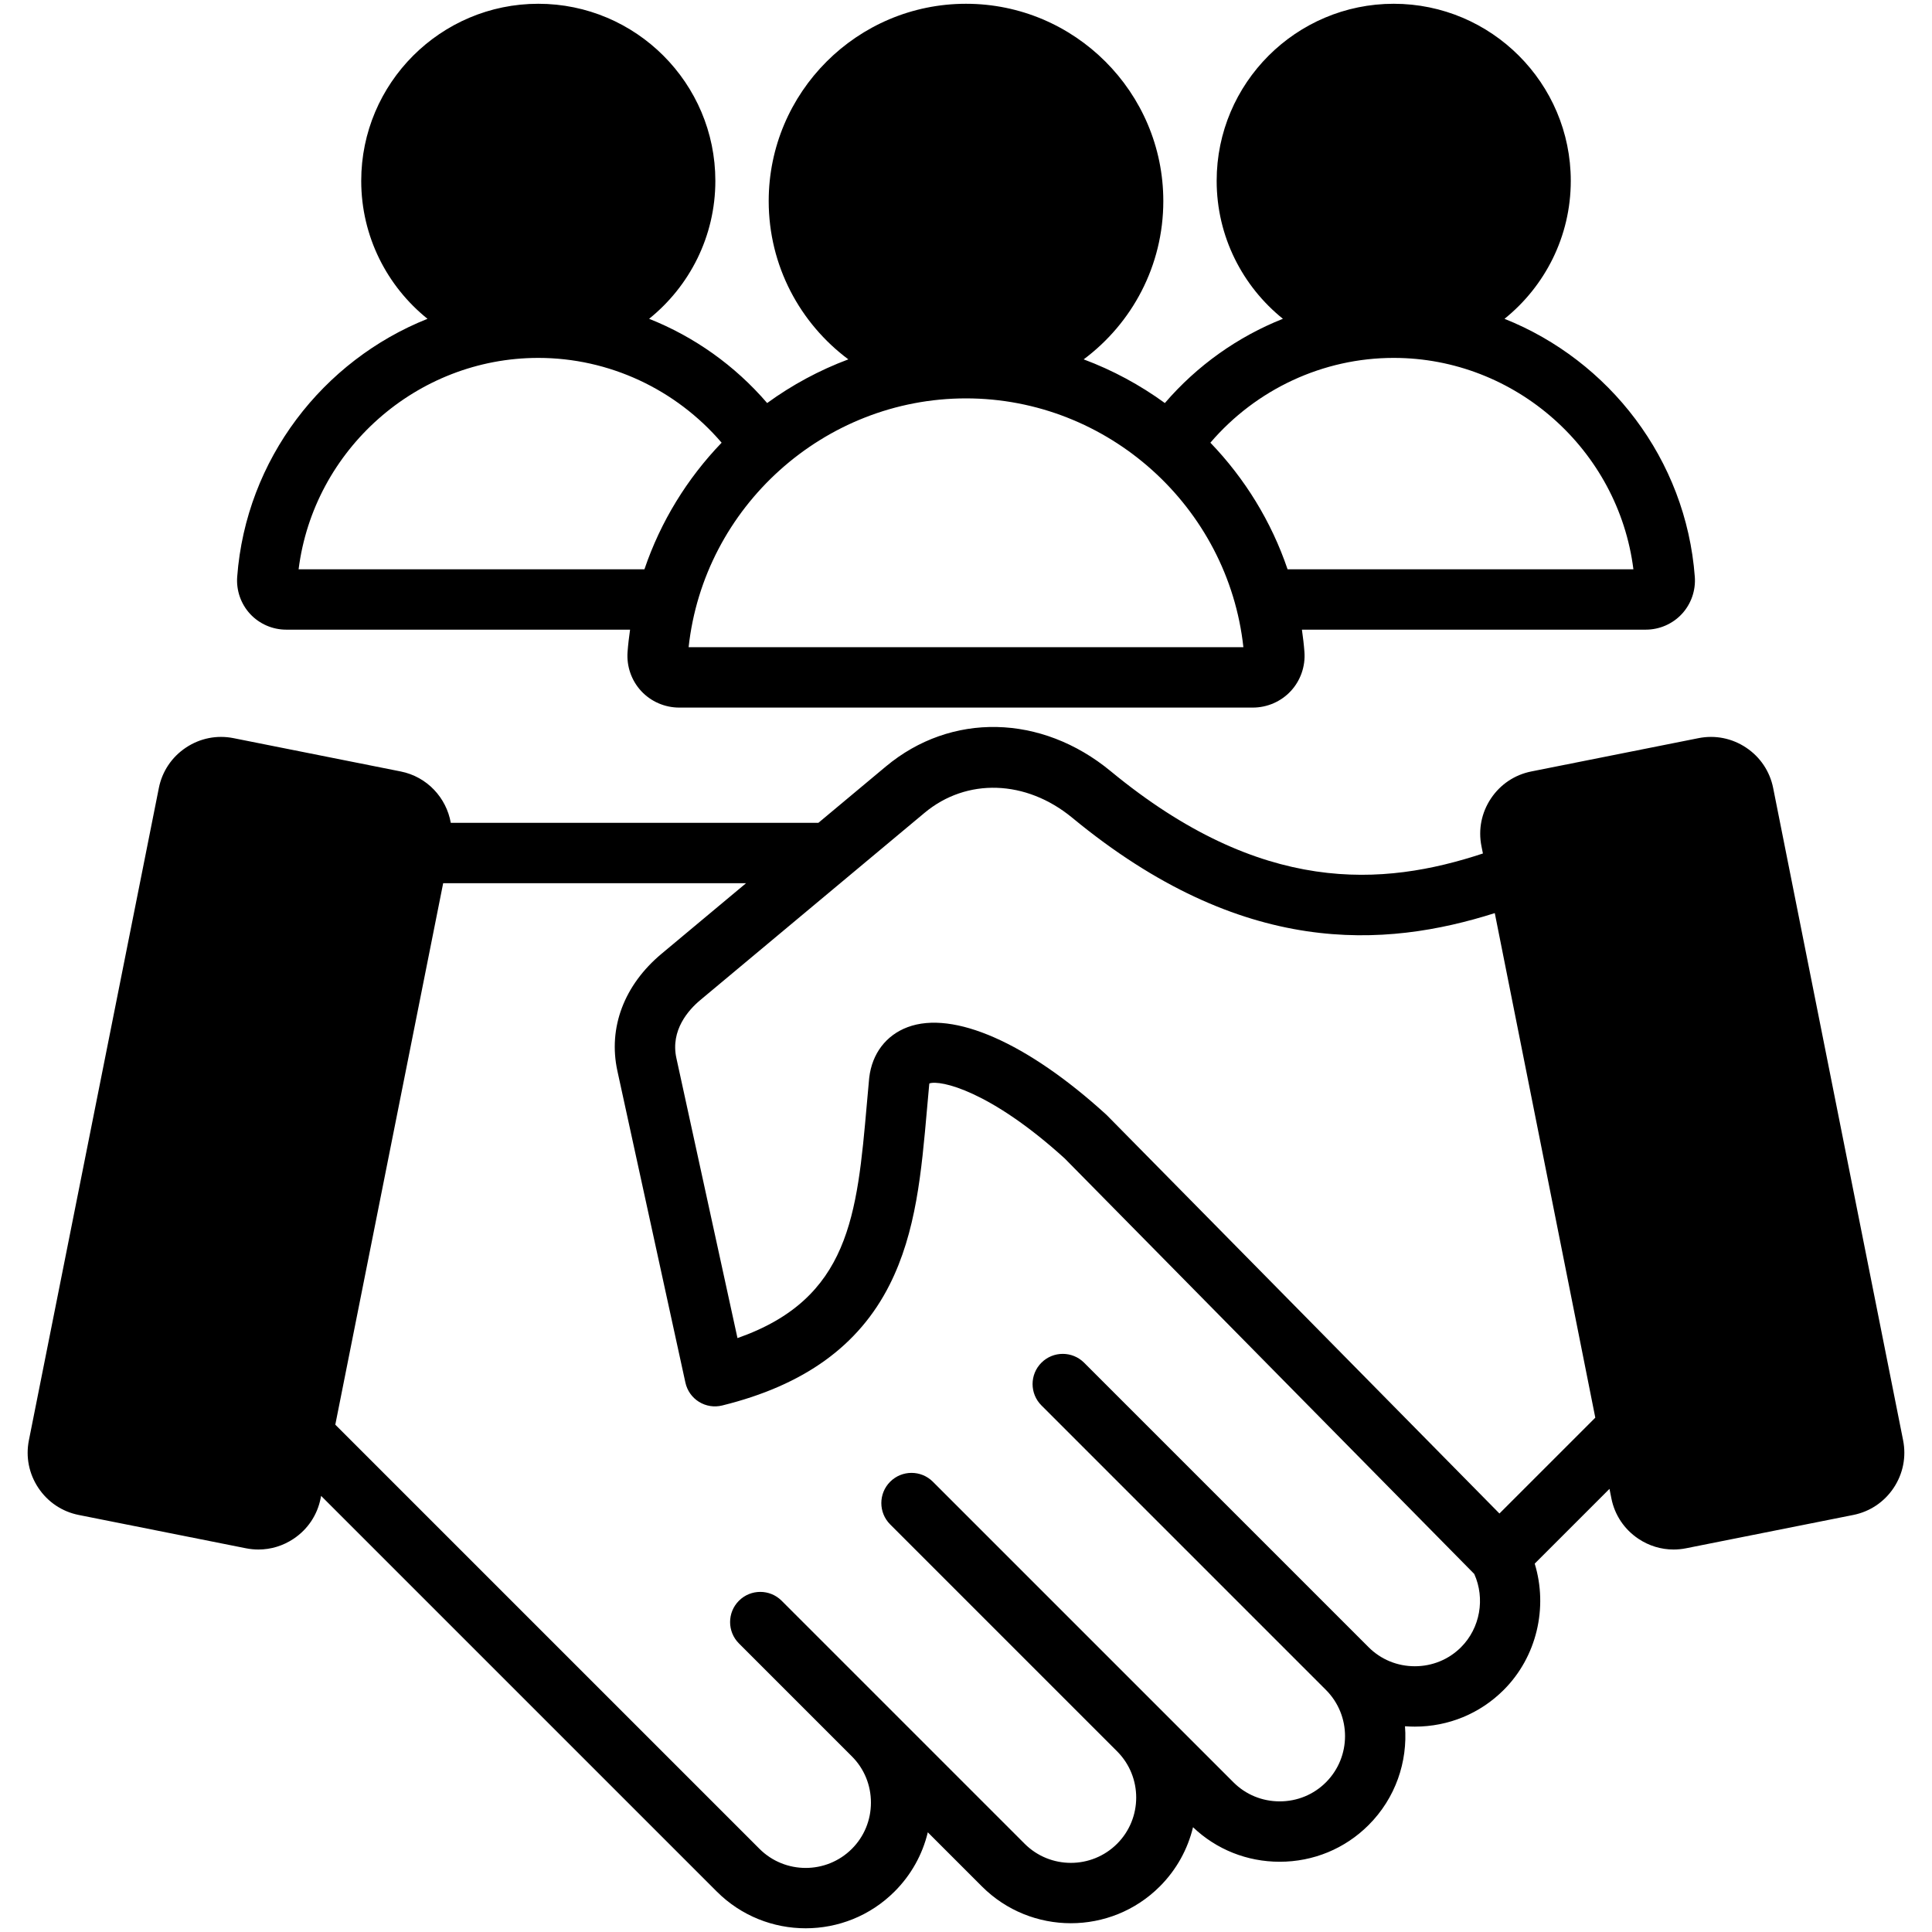
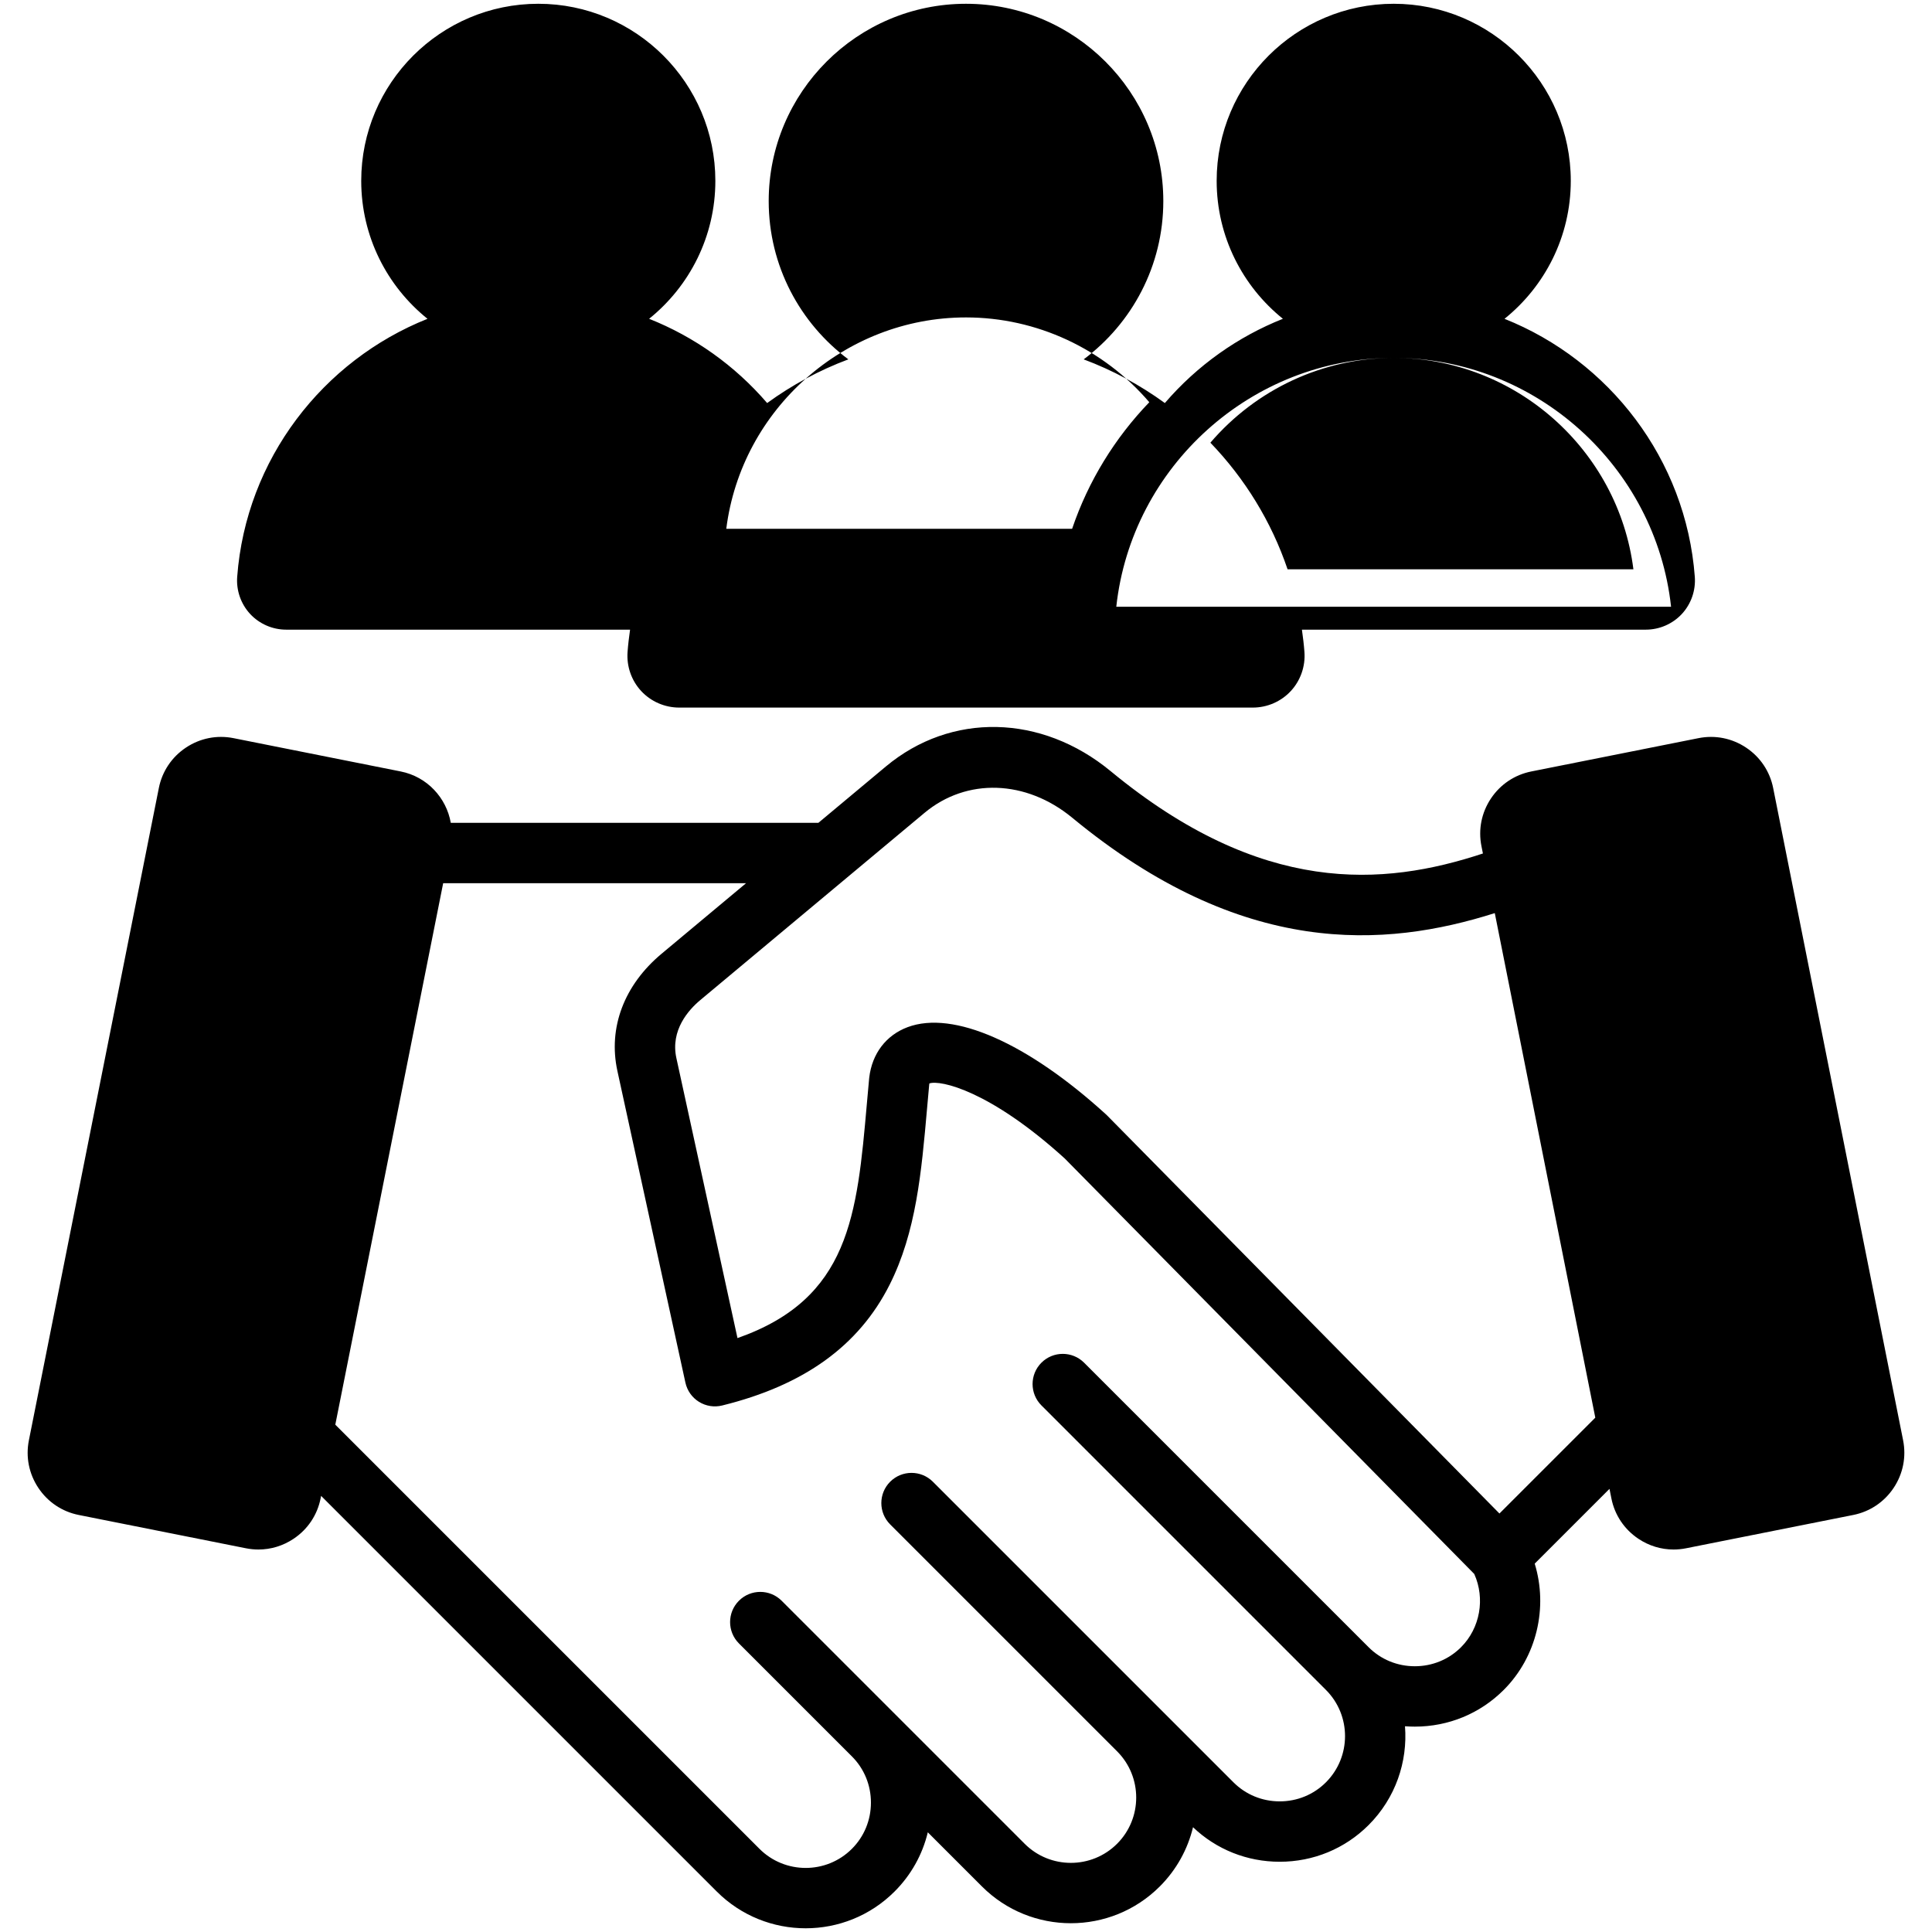
<svg xmlns="http://www.w3.org/2000/svg" id="Layer_1" enable-background="new 0 0 512 512" viewBox="0 0 512 512">
-   <path d="m504.346 381.699-34.439-172.873c-.875-4.396-3.419-8.194-7.161-10.693-3.741-2.498-8.222-3.392-12.622-2.517l-44.316 8.829c-4.396.876-8.194 3.419-10.693 7.161s-3.393 8.225-2.517 12.621l.39 1.957c-26.475 8.746-58.64 11.192-98.643-21.811-18.376-15.16-42.324-15.656-59.593-1.238l-17.876 14.926h-97.413c-1.164-6.641-6.27-12.222-13.269-13.616l-44.317-8.829c-4.396-.877-8.88.018-12.621 2.517-3.742 2.499-6.286 6.297-7.161 10.693l-34.441 172.872c-.876 4.397.018 8.879 2.517 12.622 2.498 3.742 6.296 6.285 10.692 7.161l44.317 8.829c1.102.22 2.208.328 3.308.328 3.288 0 6.51-.971 9.314-2.844 3.742-2.499 6.286-6.296 7.161-10.693l.135-.676 104.85 104.848c6.496 6.496 15.029 9.744 23.562 9.743 8.533 0 17.065-3.248 23.561-9.743 4.385-4.384 7.393-9.79 8.807-15.691l14.352 14.351c12.993 12.991 34.133 12.989 47.124-.001 4.484-4.485 7.422-9.943 8.81-15.7 6.204 5.909 14.328 9.153 22.972 9.152 8.92 0 17.288-3.456 23.562-9.73 7.16-7.161 10.373-16.797 9.641-26.179.863.066 1.732.099 2.607.099 8.919 0 17.287-3.456 23.562-9.731 8.761-8.76 11.772-21.833 8.207-33.463l19.818-19.817.505 2.538c.875 4.397 3.419 8.194 7.161 10.693 2.805 1.873 6.025 2.844 9.314 2.844 1.1 0 2.206-.108 3.307-.328l44.317-8.829c4.396-.876 8.194-3.419 10.693-7.161 2.498-3.743 3.392-8.225 2.516-12.621zm-117.153 54.828c-3.254 3.253-7.604 5.045-12.25 5.045s-8.995-1.791-12.247-5.043l-75.396-75.396c-3.126-3.125-8.19-3.124-11.314 0s-3.124 8.189 0 11.313l75.396 75.396c6.754 6.753 6.754 17.743.001 24.496-3.253 3.252-7.604 5.043-12.25 5.043s-8.996-1.791-12.247-5.042l-79.668-79.668c-3.125-3.125-8.189-3.123-11.314 0-3.124 3.124-3.124 8.189 0 11.313l60.135 60.135.031.031c6.723 6.755 6.712 17.721-.03 24.465-6.755 6.752-17.744 6.754-24.497.001l-64.405-64.405c-3.124-3.124-8.188-3.124-11.314 0-3.124 3.124-3.124 8.189 0 11.313l29.936 29.936c.002.002.004.003.005.005 3.249 3.252 5.039 7.599 5.039 12.243 0 4.646-1.792 8.996-5.045 12.249-6.752 6.753-17.741 6.753-24.495 0l-112.407-112.402 28.586-143.494h80.267l-22.385 18.69c-9.939 8.297-14.207 19.618-11.711 31.059l18.026 82.602c.461 2.109 1.754 3.943 3.586 5.084 1.833 1.142 4.049 1.495 6.145.978 21.709-5.35 36.228-15.818 44.386-32.003 7.044-13.975 8.44-29.854 9.92-46.665.188-2.132.376-4.276.578-6.426.015-.107.031-.193.047-.261 2.86-.985 16.047 1.882 35.867 19.892l108.524 110.106c2.929 6.505 1.563 14.348-3.5 19.41zm10.175-35.431-103.956-105.471c-.101-.102-.203-.201-.31-.298-20.837-18.984-40.484-27.632-52.555-23.128-5.723 2.135-9.437 7.008-10.189 13.372-.008.063-.015.126-.021.19-.209 2.223-.404 4.44-.599 6.644-2.612 29.69-4.553 51.765-34.297 62.203l-16.194-74.208c-1.619-7.418 3.272-12.811 6.332-15.366l59.425-49.616c11.174-9.329 26.91-8.807 39.157 1.297 45.119 37.224 82.911 34.48 111.972 25.268l26.638 133.712zm-321.525-234.23h91.132c-.278 1.953-.516 3.918-.666 5.909v.001c-.285 3.802 1.032 7.579 3.615 10.362 2.582 2.783 6.25 4.379 10.062 4.379h152.025c3.813 0 7.482-1.597 10.064-4.381s3.899-6.561 3.613-10.361c-.149-1.991-.388-3.957-.666-5.909h91.132c3.619 0 7.102-1.516 9.554-4.159 2.453-2.643 3.704-6.229 3.434-9.839-2.341-31.216-22.75-57.341-50.433-68.378 10.698-8.608 17.563-21.796 17.563-36.565.002-25.875-21.047-46.925-46.921-46.925s-46.924 21.05-46.924 46.924c0 14.765 6.861 27.951 17.556 36.559-11.961 4.752-22.728 12.373-31.284 22.328-6.575-4.785-13.805-8.696-21.516-11.578 12.8-9.54 21.106-24.79 21.106-41.945-.001-28.832-23.457-52.288-52.289-52.288s-52.288 23.456-52.288 52.288c0 17.155 8.306 32.405 21.106 41.945-7.711 2.882-14.941 6.794-21.516 11.578-8.557-9.955-19.322-17.576-31.284-22.328 10.694-8.608 17.556-21.794 17.556-36.559-.001-25.874-21.051-46.924-46.925-46.924s-46.923 21.05-46.923 46.924c0 14.768 6.865 27.957 17.563 36.565-27.684 11.037-48.092 37.162-50.433 68.376-.271 3.609.979 7.196 3.431 9.839 2.452 2.645 5.935 4.162 9.556 4.162zm293.496-72.018h.012.01c32.225.005 59.519 24.359 63.508 56.018h-91.65c-4.302-12.694-11.369-24.105-20.456-33.547 12.141-14.172 29.85-22.468 48.576-22.471zm-113.339 10.727c37.646 0 69.467 28.767 73.51 65.942h-147.02c4.042-37.174 35.864-65.942 73.51-65.942zm-113.36-10.727h.01.012c18.726.003 36.436 8.299 48.577 22.471-9.086 9.442-16.153 20.853-20.456 33.547h-91.65c3.988-31.659 31.282-56.013 63.507-56.018z" />
+   <path d="m504.346 381.699-34.439-172.873c-.875-4.396-3.419-8.194-7.161-10.693-3.741-2.498-8.222-3.392-12.622-2.517l-44.316 8.829c-4.396.876-8.194 3.419-10.693 7.161s-3.393 8.225-2.517 12.621l.39 1.957c-26.475 8.746-58.64 11.192-98.643-21.811-18.376-15.16-42.324-15.656-59.593-1.238l-17.876 14.926h-97.413c-1.164-6.641-6.27-12.222-13.269-13.616l-44.317-8.829c-4.396-.877-8.88.018-12.621 2.517-3.742 2.499-6.286 6.297-7.161 10.693l-34.441 172.872c-.876 4.397.018 8.879 2.517 12.622 2.498 3.742 6.296 6.285 10.692 7.161l44.317 8.829c1.102.22 2.208.328 3.308.328 3.288 0 6.51-.971 9.314-2.844 3.742-2.499 6.286-6.296 7.161-10.693l.135-.676 104.85 104.848c6.496 6.496 15.029 9.744 23.562 9.743 8.533 0 17.065-3.248 23.561-9.743 4.385-4.384 7.393-9.79 8.807-15.691l14.352 14.351c12.993 12.991 34.133 12.989 47.124-.001 4.484-4.485 7.422-9.943 8.81-15.7 6.204 5.909 14.328 9.153 22.972 9.152 8.92 0 17.288-3.456 23.562-9.73 7.16-7.161 10.373-16.797 9.641-26.179.863.066 1.732.099 2.607.099 8.919 0 17.287-3.456 23.562-9.731 8.761-8.76 11.772-21.833 8.207-33.463l19.818-19.817.505 2.538c.875 4.397 3.419 8.194 7.161 10.693 2.805 1.873 6.025 2.844 9.314 2.844 1.1 0 2.206-.108 3.307-.328l44.317-8.829c4.396-.876 8.194-3.419 10.693-7.161 2.498-3.743 3.392-8.225 2.516-12.621zm-117.153 54.828c-3.254 3.253-7.604 5.045-12.25 5.045s-8.995-1.791-12.247-5.043l-75.396-75.396c-3.126-3.125-8.19-3.124-11.314 0s-3.124 8.189 0 11.313l75.396 75.396c6.754 6.753 6.754 17.743.001 24.496-3.253 3.252-7.604 5.043-12.25 5.043s-8.996-1.791-12.247-5.042l-79.668-79.668c-3.125-3.125-8.189-3.123-11.314 0-3.124 3.124-3.124 8.189 0 11.313l60.135 60.135.031.031c6.723 6.755 6.712 17.721-.03 24.465-6.755 6.752-17.744 6.754-24.497.001l-64.405-64.405c-3.124-3.124-8.188-3.124-11.314 0-3.124 3.124-3.124 8.189 0 11.313l29.936 29.936c.002.002.004.003.005.005 3.249 3.252 5.039 7.599 5.039 12.243 0 4.646-1.792 8.996-5.045 12.249-6.752 6.753-17.741 6.753-24.495 0l-112.407-112.402 28.586-143.494h80.267l-22.385 18.69c-9.939 8.297-14.207 19.618-11.711 31.059l18.026 82.602c.461 2.109 1.754 3.943 3.586 5.084 1.833 1.142 4.049 1.495 6.145.978 21.709-5.35 36.228-15.818 44.386-32.003 7.044-13.975 8.44-29.854 9.92-46.665.188-2.132.376-4.276.578-6.426.015-.107.031-.193.047-.261 2.86-.985 16.047 1.882 35.867 19.892l108.524 110.106c2.929 6.505 1.563 14.348-3.5 19.41zm10.175-35.431-103.956-105.471c-.101-.102-.203-.201-.31-.298-20.837-18.984-40.484-27.632-52.555-23.128-5.723 2.135-9.437 7.008-10.189 13.372-.008.063-.015.126-.021.19-.209 2.223-.404 4.44-.599 6.644-2.612 29.69-4.553 51.765-34.297 62.203l-16.194-74.208c-1.619-7.418 3.272-12.811 6.332-15.366l59.425-49.616c11.174-9.329 26.91-8.807 39.157 1.297 45.119 37.224 82.911 34.48 111.972 25.268l26.638 133.712zm-321.525-234.23h91.132c-.278 1.953-.516 3.918-.666 5.909v.001c-.285 3.802 1.032 7.579 3.615 10.362 2.582 2.783 6.25 4.379 10.062 4.379h152.025c3.813 0 7.482-1.597 10.064-4.381s3.899-6.561 3.613-10.361c-.149-1.991-.388-3.957-.666-5.909h91.132c3.619 0 7.102-1.516 9.554-4.159 2.453-2.643 3.704-6.229 3.434-9.839-2.341-31.216-22.75-57.341-50.433-68.378 10.698-8.608 17.563-21.796 17.563-36.565.002-25.875-21.047-46.925-46.921-46.925s-46.924 21.05-46.924 46.924c0 14.765 6.861 27.951 17.556 36.559-11.961 4.752-22.728 12.373-31.284 22.328-6.575-4.785-13.805-8.696-21.516-11.578 12.8-9.54 21.106-24.79 21.106-41.945-.001-28.832-23.457-52.288-52.289-52.288s-52.288 23.456-52.288 52.288c0 17.155 8.306 32.405 21.106 41.945-7.711 2.882-14.941 6.794-21.516 11.578-8.557-9.955-19.322-17.576-31.284-22.328 10.694-8.608 17.556-21.794 17.556-36.559-.001-25.874-21.051-46.924-46.925-46.924s-46.923 21.05-46.923 46.924c0 14.768 6.865 27.957 17.563 36.565-27.684 11.037-48.092 37.162-50.433 68.376-.271 3.609.979 7.196 3.431 9.839 2.452 2.645 5.935 4.162 9.556 4.162zm293.496-72.018h.012.01c32.225.005 59.519 24.359 63.508 56.018h-91.65c-4.302-12.694-11.369-24.105-20.456-33.547 12.141-14.172 29.85-22.468 48.576-22.471zc37.646 0 69.467 28.767 73.51 65.942h-147.02c4.042-37.174 35.864-65.942 73.51-65.942zm-113.36-10.727h.01.012c18.726.003 36.436 8.299 48.577 22.471-9.086 9.442-16.153 20.853-20.456 33.547h-91.65c3.988-31.659 31.282-56.013 63.507-56.018z" />
</svg>